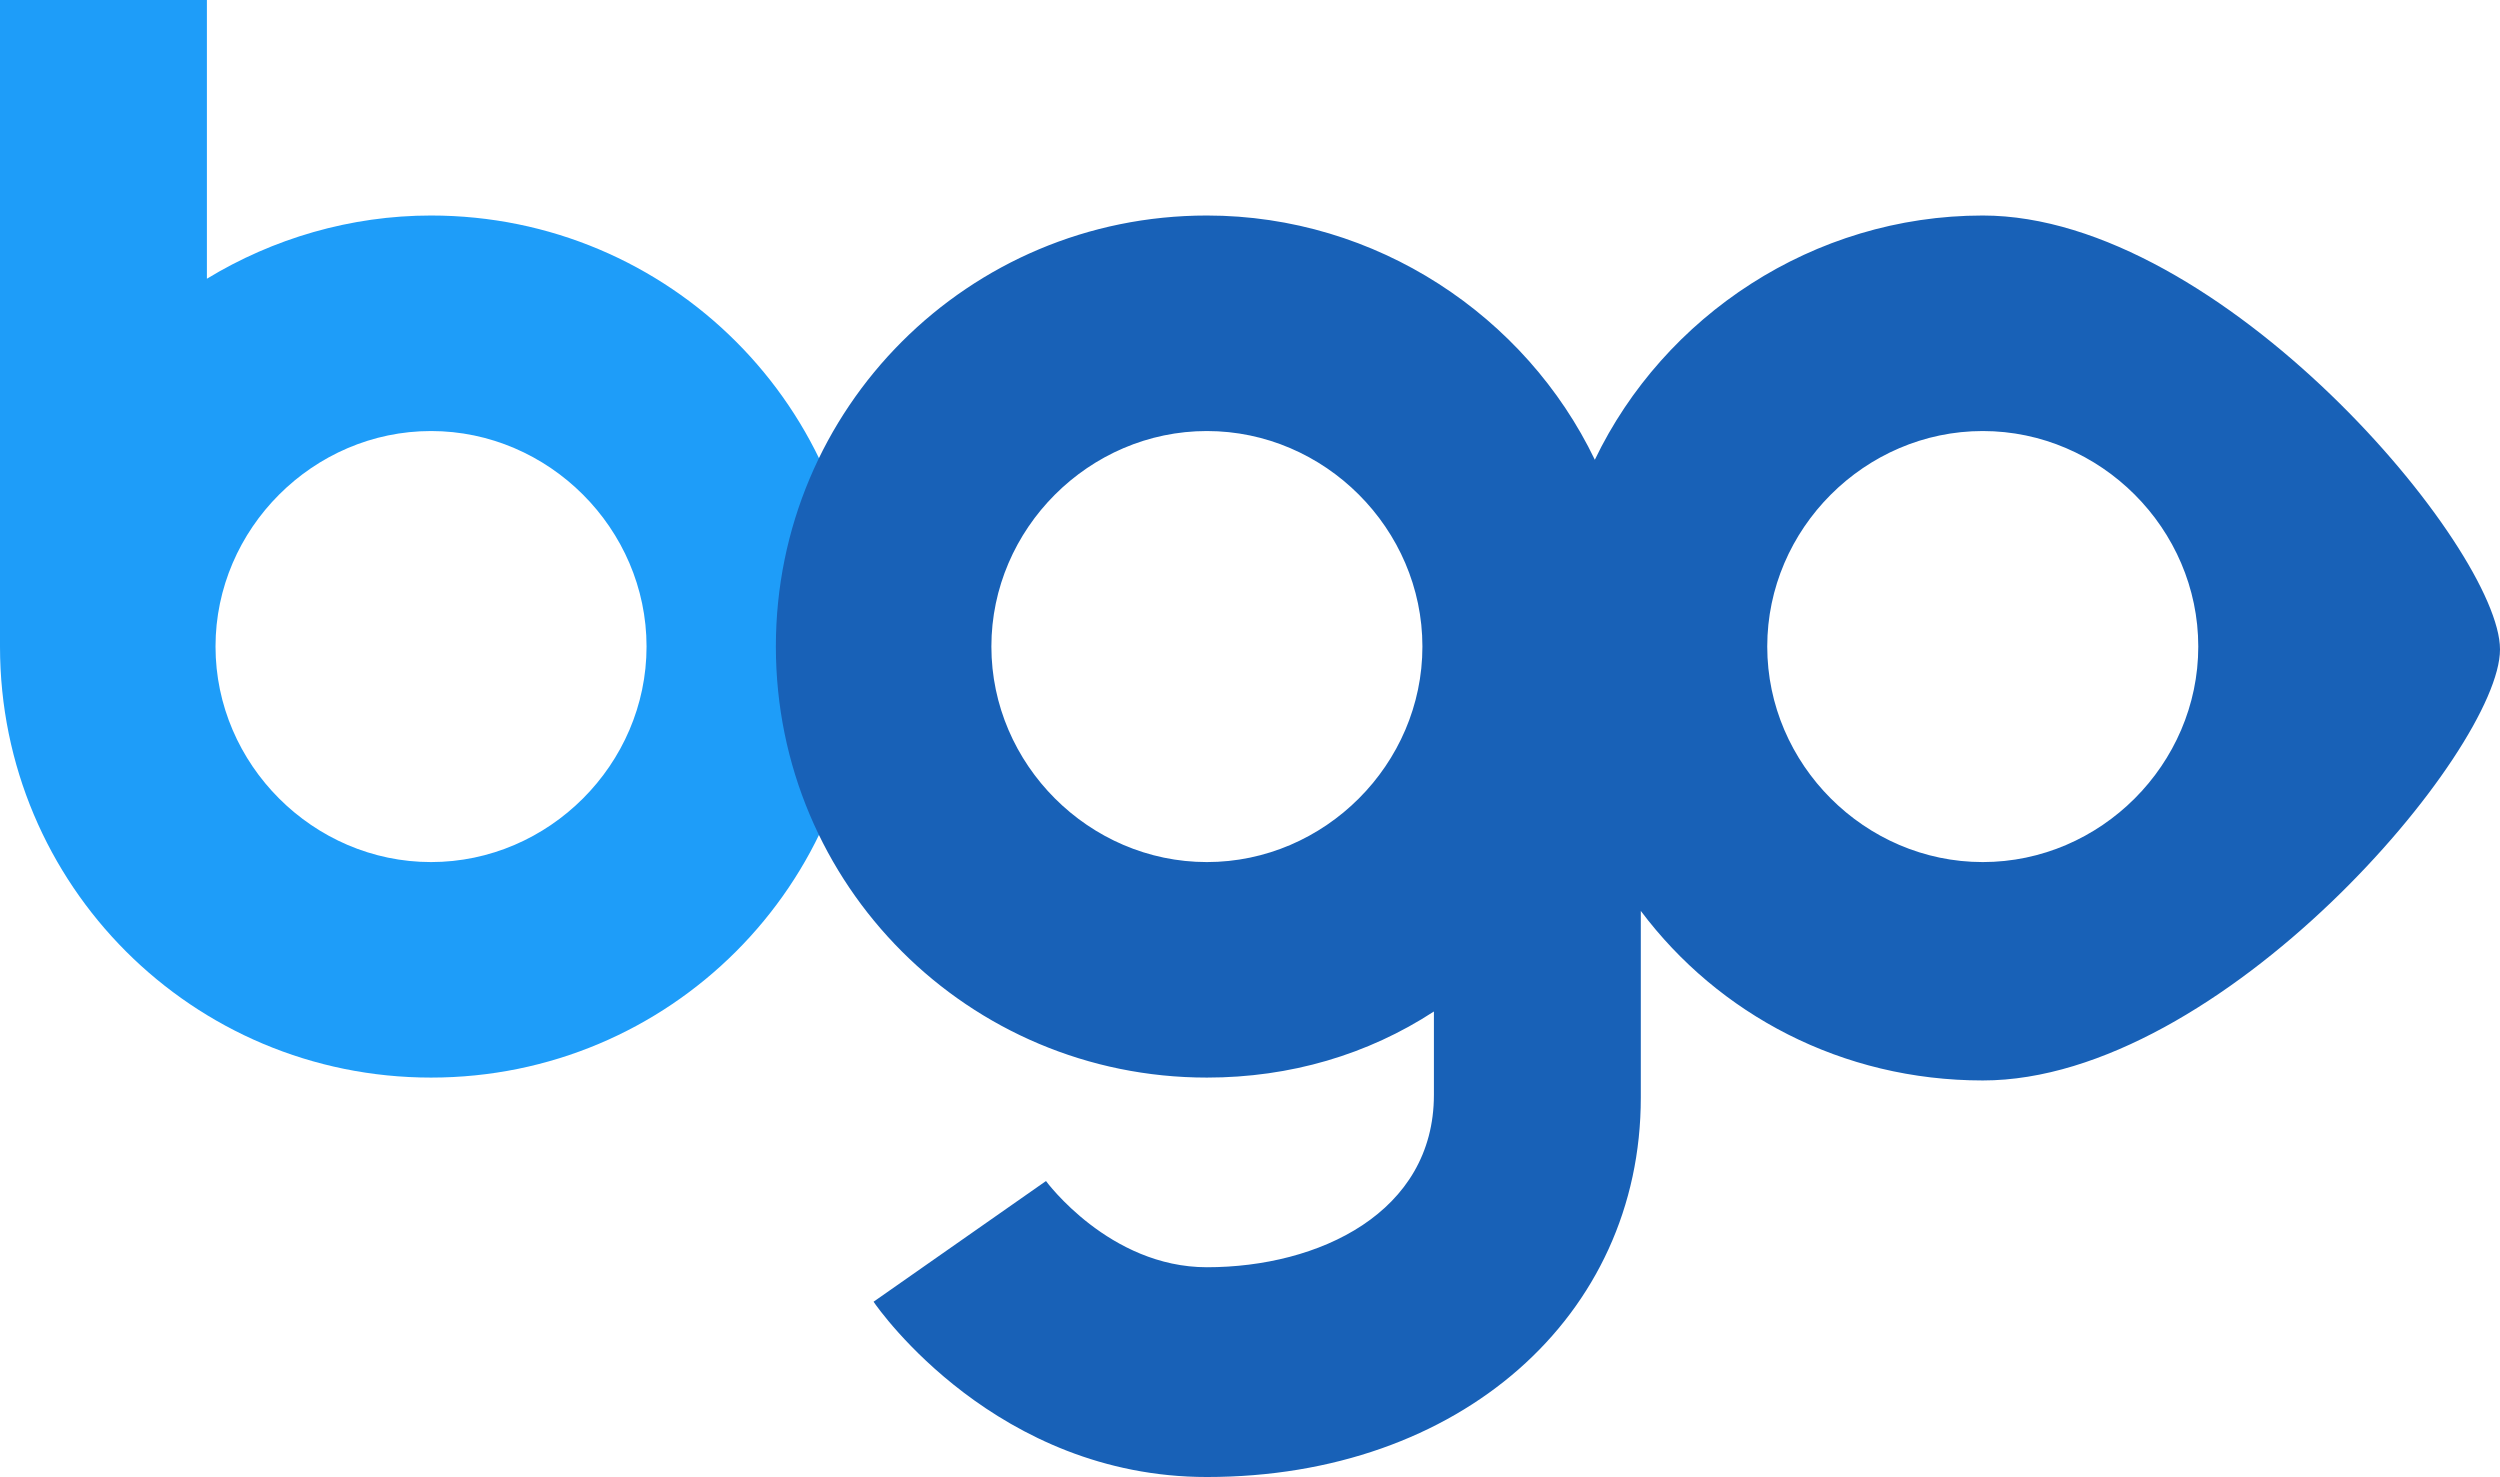
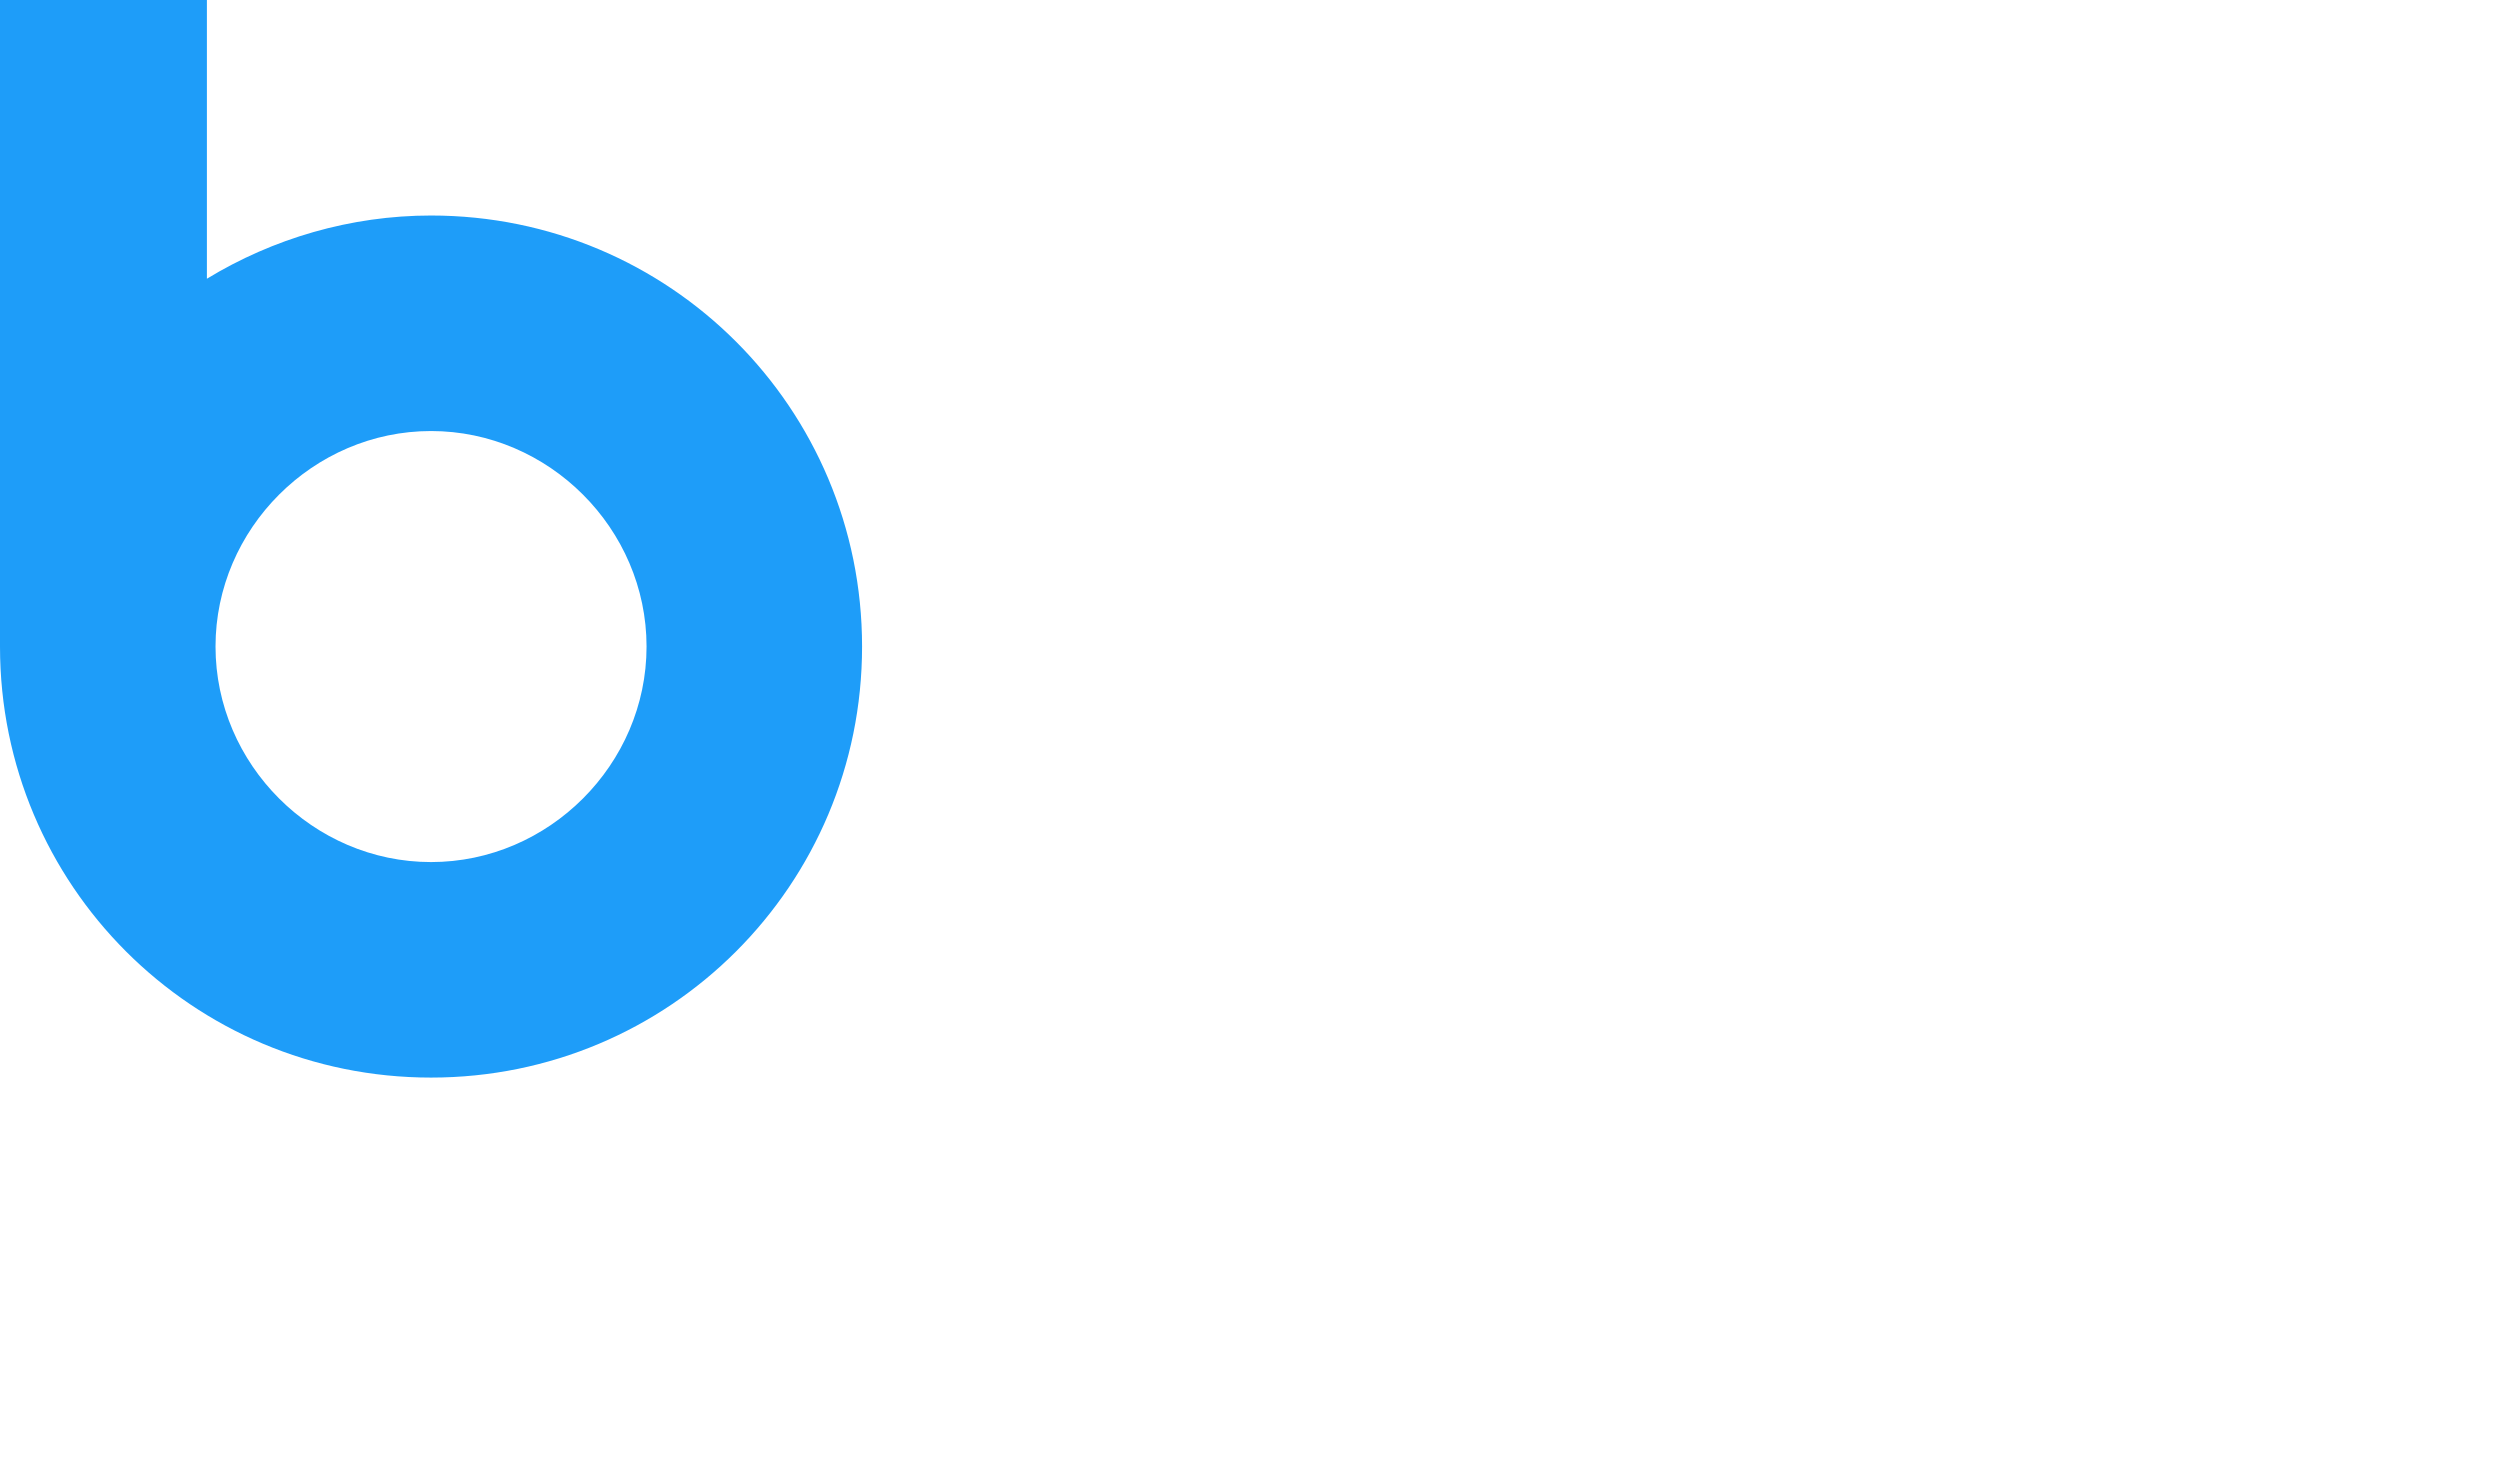
<svg xmlns="http://www.w3.org/2000/svg" version="1.1" id="Layer_1" x="0px" y="0px" viewBox="0 0 87 51.4" style="enable-background:new 0 0 87 51.4;" xml:space="preserve">
  <style type="text/css">
	.st0{fill:#1E9DF9;}
	.st1{fill:#1861B7;}
</style>
  <path class="st0" d="M15,7.5c-2.8,0-5.5,0.8-7.8,2.2V0H0v22.5l0,0c0,8.3,6.7,15,15,15c8.3,0,15-6.7,15-15C30,14.2,23.3,7.5,15,7.5z   M15,30c-4.1,0-7.5-3.4-7.5-7.5S10.9,15,15,15s7.5,3.4,7.5,7.5S19.1,30,15,30z" />
-   <path class="st1" d="M69,7.5c-5.9,0-11.1,3.5-13.5,8.5c-2.4-5-7.6-8.5-13.5-8.5c-8.3,0-15,6.7-15,15c0,8.3,6.7,15,15,15  c2.9,0,5.6-0.8,7.9-2.3v2.9c0,4.1-4,6-7.9,6c-3.4,0-5.6-3-5.6-3l-3,2.1l-3,2.1c0.2,0.3,4.3,6.1,11.6,6.1c8.8,0,15.1-5.6,15.1-13.2  v-6.5c2.7,3.6,7,5.9,11.9,5.9c8.3,0,18-11.5,18-15S77.3,7.5,69,7.5z M42,30c-4.1,0-7.5-3.4-7.5-7.5S37.9,15,42,15s7.5,3.4,7.5,7.5  S46.1,30,42,30z M69,30c-4.1,0-7.5-3.4-7.5-7.5S64.9,15,69,15s7.5,3.4,7.5,7.5S73.1,30,69,30z" />
</svg>